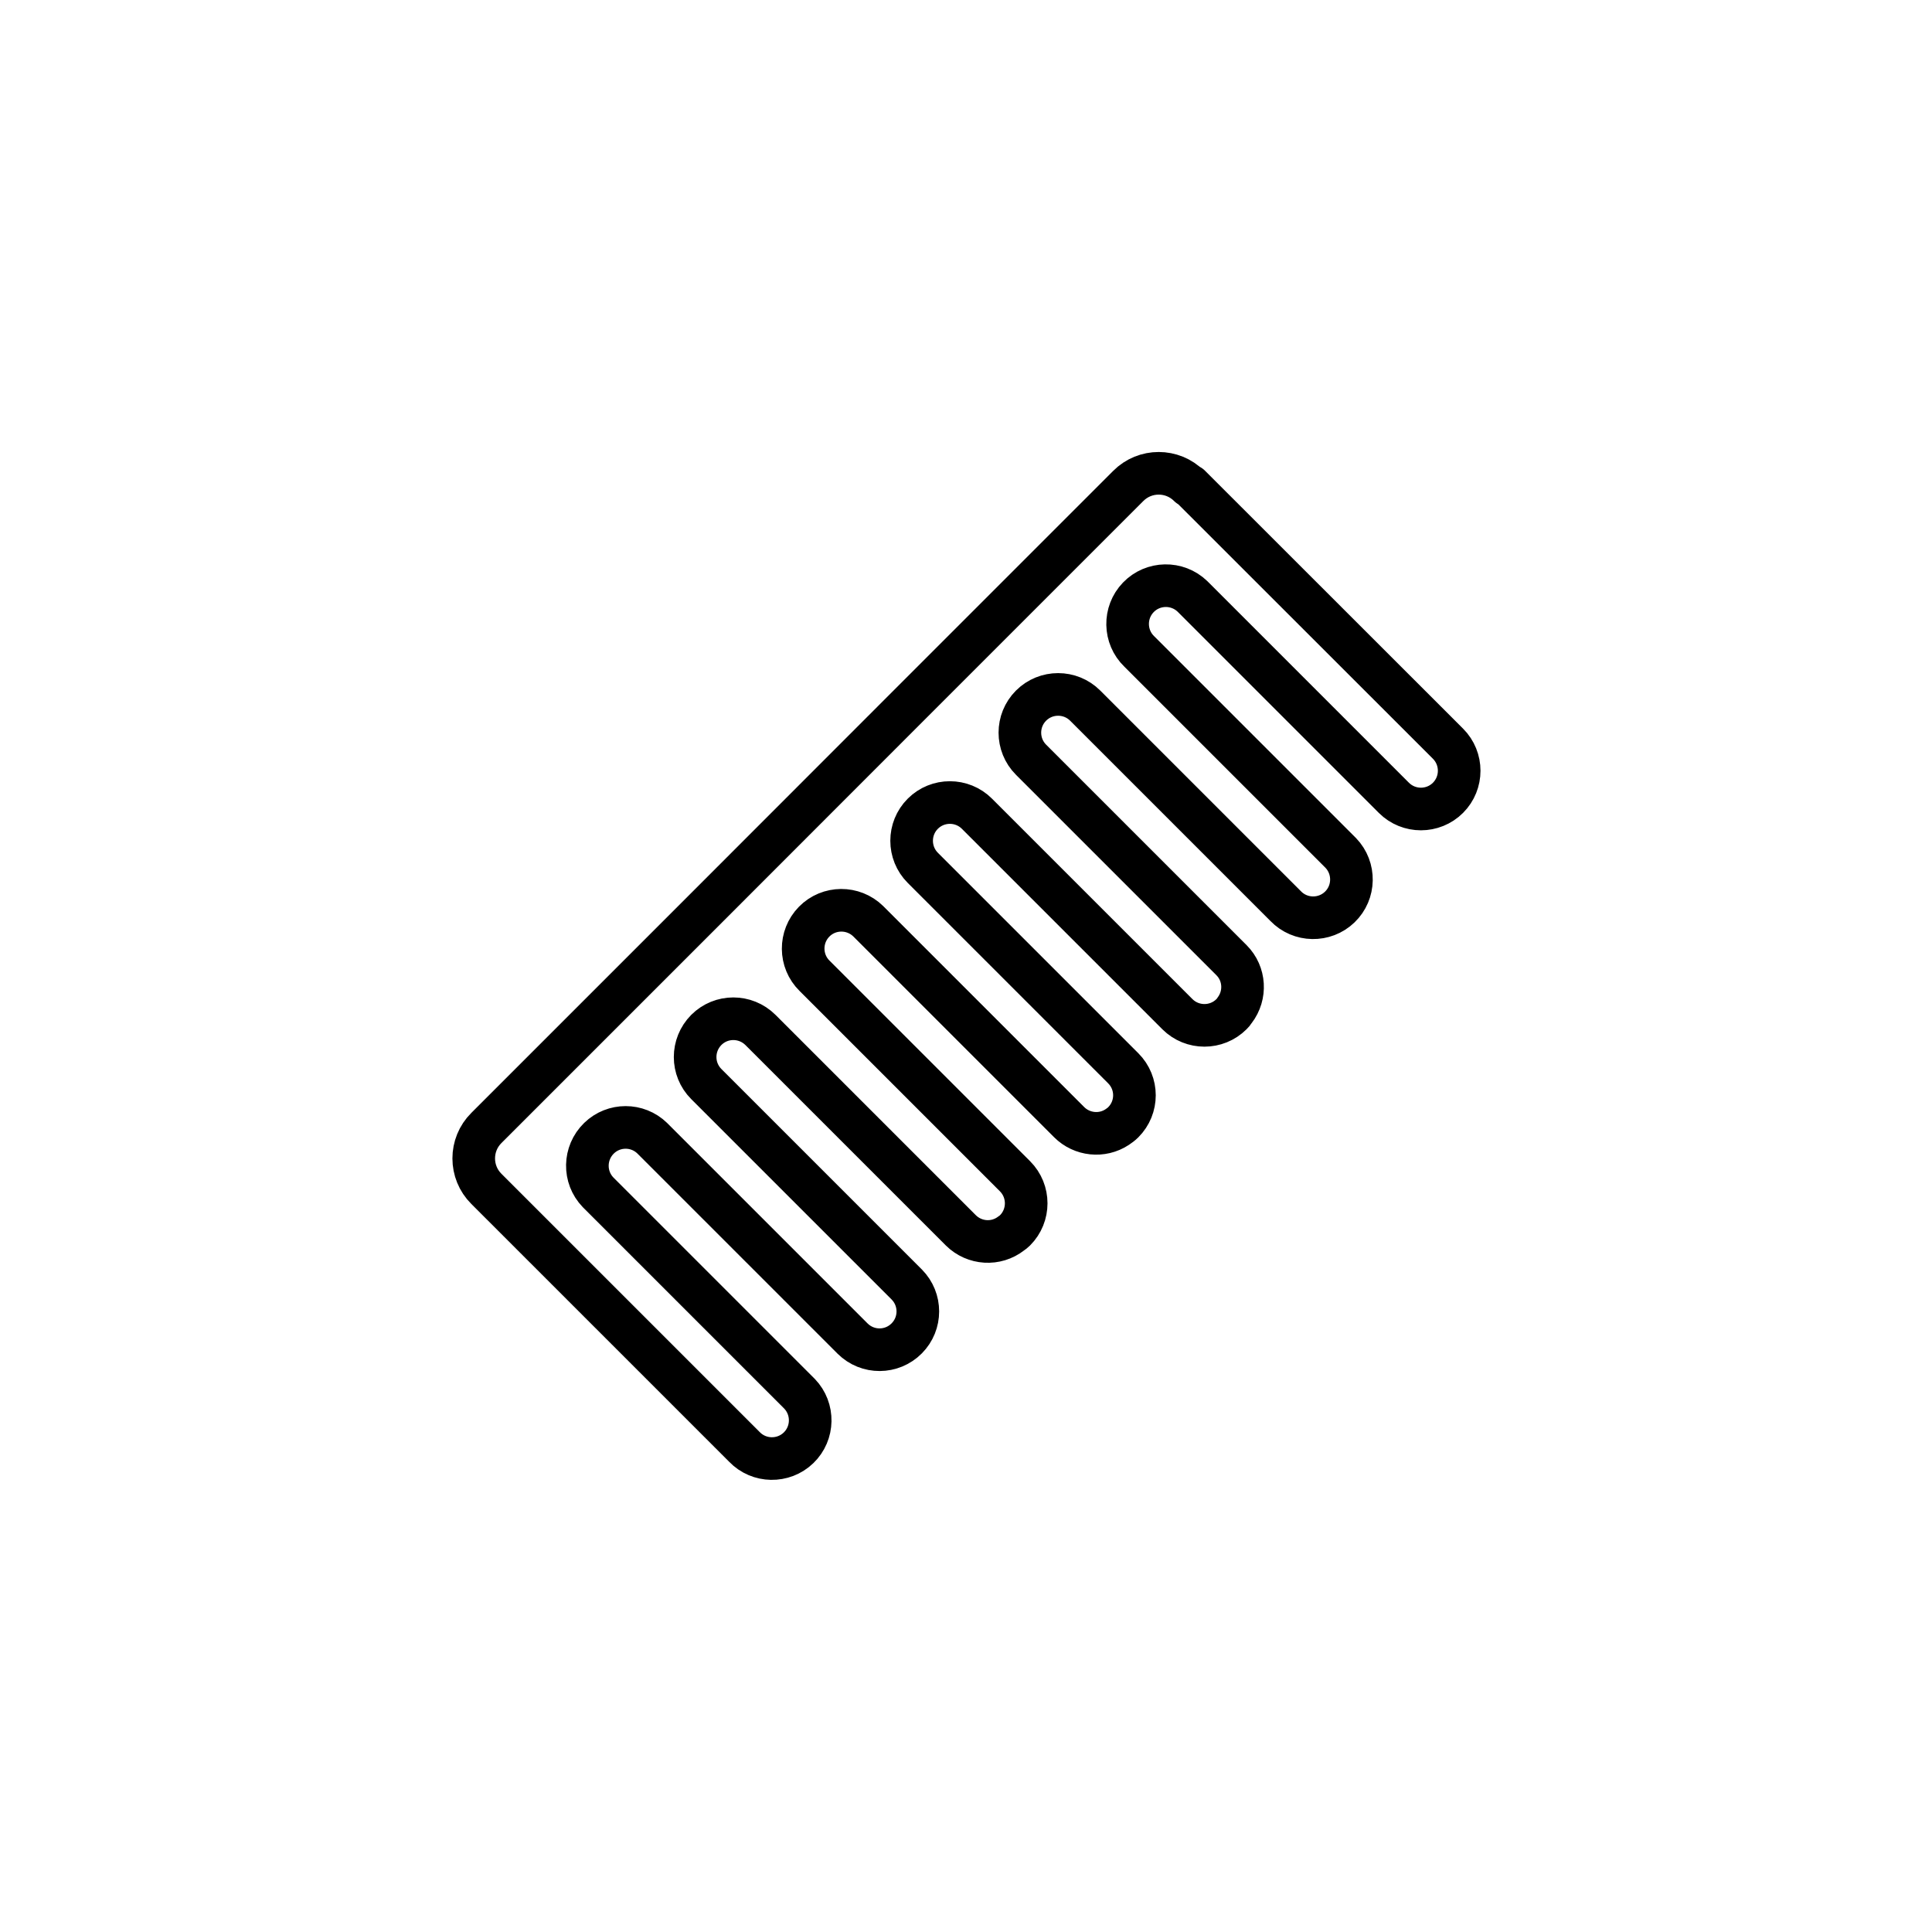
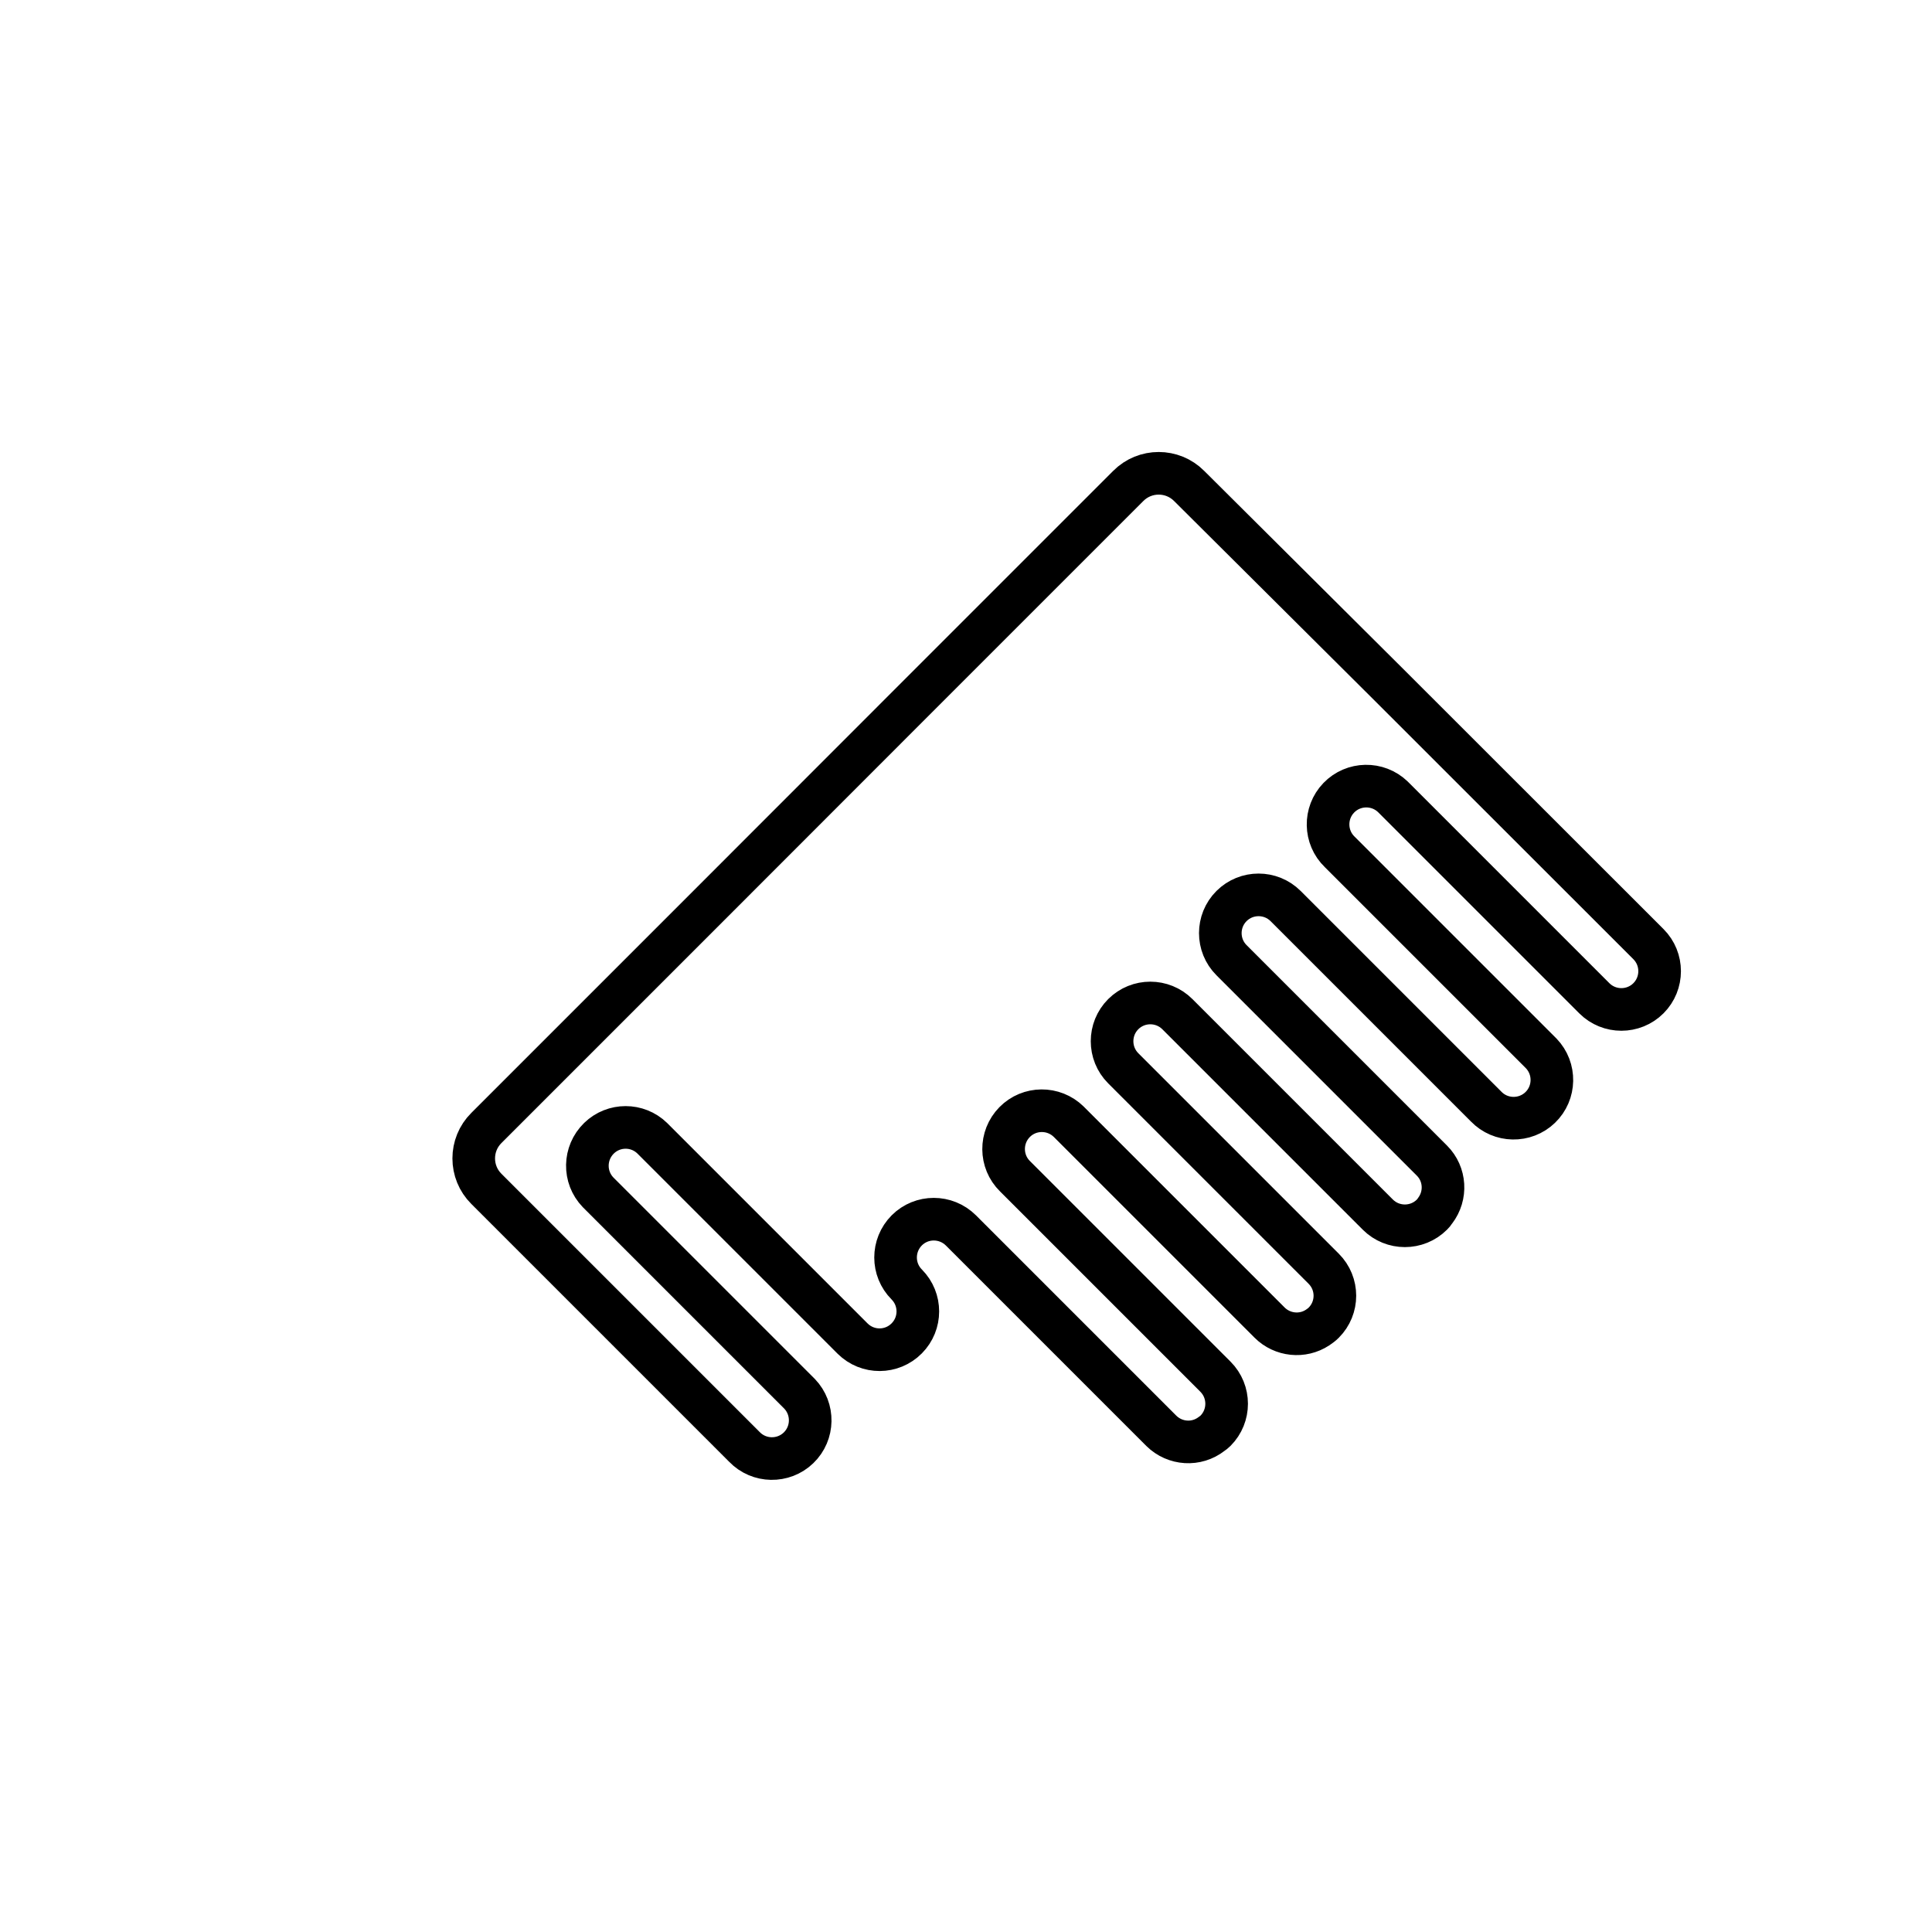
<svg xmlns="http://www.w3.org/2000/svg" id="a" viewBox="0 0 136 136">
  <defs>
    <style>.c,.d{fill:none;}.d{stroke:#000;stroke-linejoin:round;stroke-width:3px;}</style>
  </defs>
-   <rect class="c" width="136" height="136" />
-   <path id="b" class="d" d="m83.71,34.21c-1.18-1.19-3.11-1.19-4.29,0,0,0,0,0,0,0l-15.52,15.52-14.43,14.44-15.23,15.23c-1.19,1.18-1.19,3.11,0,4.29,0,0,0,0,0,0l17.55,17.55.61.61c1.03,1.07,2.74,1.1,3.81.07,1.07-1.03,1.1-2.74.07-3.81-.02-.02-.04-.04-.07-.07l-.61-.61-13.5-13.5c-1.03-1.07-1-2.77.07-3.81,1.04-1.01,2.7-1.01,3.74,0l13.5,13.5.61.61c1.06,1.05,2.76,1.04,3.81-.02,1.04-1.05,1.04-2.74,0-3.79l-.61-.61-13.5-13.5c-1.05-1.05-1.05-2.75,0-3.81,1.05-1.05,2.75-1.05,3.81,0l13.5,13.5.61.61c.96.95,2.48,1.05,3.55.21.09-.06.18-.13.26-.21,1.05-1.05,1.05-2.76,0-3.81l-.61-.61h0l-13.5-13.5c-1.06-1.04-1.07-2.75-.03-3.81,1.04-1.06,2.75-1.07,3.81-.03.01.01.02.02.03.03l13.5,13.5.61.61c.9.9,2.32,1.05,3.38.35.15-.1.3-.21.43-.34,1.05-1.05,1.05-2.75,0-3.8,0,0,0,0,0,0l-.61-.61-13.5-13.5c-1.05-1.05-1.05-2.76,0-3.81,1.05-1.05,2.76-1.05,3.81,0l13.5,13.5h0l.61.61c1.05,1.05,2.76,1.05,3.81,0,.08-.08.16-.17.22-.27.82-1.07.73-2.58-.22-3.53l-.61-.61-13.5-13.5c-1.05-1.05-1.05-2.76,0-3.81s2.76-1.05,3.81,0l13.5,13.5.61.61c1.03,1.07,2.74,1.1,3.81.07,1.07-1.03,1.1-2.74.07-3.81-.02-.02-.04-.04-.07-.07l-.61-.61-13.5-13.5c-1.07-1.03-1.1-2.74-.07-3.81,1.03-1.07,2.74-1.1,3.81-.07.02.02.04.04.07.07l13.5,13.5.61.61c1.05,1.05,2.76,1.05,3.81,0s1.05-2.76,0-3.81h0l-.61-.61-17.56-17.55Z" />
+   <path id="b" class="d" d="m83.71,34.21c-1.18-1.19-3.11-1.19-4.29,0,0,0,0,0,0,0l-15.52,15.52-14.43,14.44-15.23,15.23c-1.19,1.18-1.19,3.11,0,4.29,0,0,0,0,0,0l17.55,17.55.61.61c1.03,1.07,2.74,1.1,3.81.07,1.07-1.03,1.1-2.74.07-3.81-.02-.02-.04-.04-.07-.07l-.61-.61-13.5-13.5c-1.03-1.07-1-2.77.07-3.81,1.04-1.01,2.7-1.01,3.74,0l13.5,13.5.61.61c1.06,1.05,2.76,1.04,3.81-.02,1.04-1.05,1.04-2.74,0-3.79c-1.05-1.05-1.05-2.75,0-3.81,1.05-1.05,2.75-1.05,3.81,0l13.5,13.5.61.61c.96.95,2.48,1.05,3.55.21.09-.06.18-.13.26-.21,1.05-1.05,1.05-2.76,0-3.81l-.61-.61h0l-13.5-13.5c-1.06-1.04-1.07-2.75-.03-3.81,1.04-1.06,2.75-1.07,3.81-.03.01.01.02.02.03.03l13.5,13.5.61.61c.9.9,2.32,1.05,3.38.35.15-.1.3-.21.43-.34,1.05-1.05,1.05-2.75,0-3.8,0,0,0,0,0,0l-.61-.61-13.5-13.5c-1.05-1.05-1.05-2.76,0-3.81,1.05-1.05,2.76-1.05,3.81,0l13.5,13.5h0l.61.61c1.05,1.05,2.76,1.05,3.81,0,.08-.08.16-.17.22-.27.82-1.07.73-2.58-.22-3.53l-.61-.61-13.5-13.5c-1.05-1.05-1.05-2.76,0-3.81s2.76-1.05,3.81,0l13.5,13.5.61.61c1.03,1.07,2.74,1.1,3.81.07,1.07-1.03,1.1-2.74.07-3.81-.02-.02-.04-.04-.07-.07l-.61-.61-13.5-13.5c-1.07-1.03-1.1-2.74-.07-3.81,1.03-1.07,2.74-1.1,3.81-.07.02.02.04.04.07.07l13.5,13.5.61.61c1.05,1.05,2.76,1.05,3.81,0s1.05-2.76,0-3.81h0l-.61-.61-17.56-17.55Z" />
</svg>